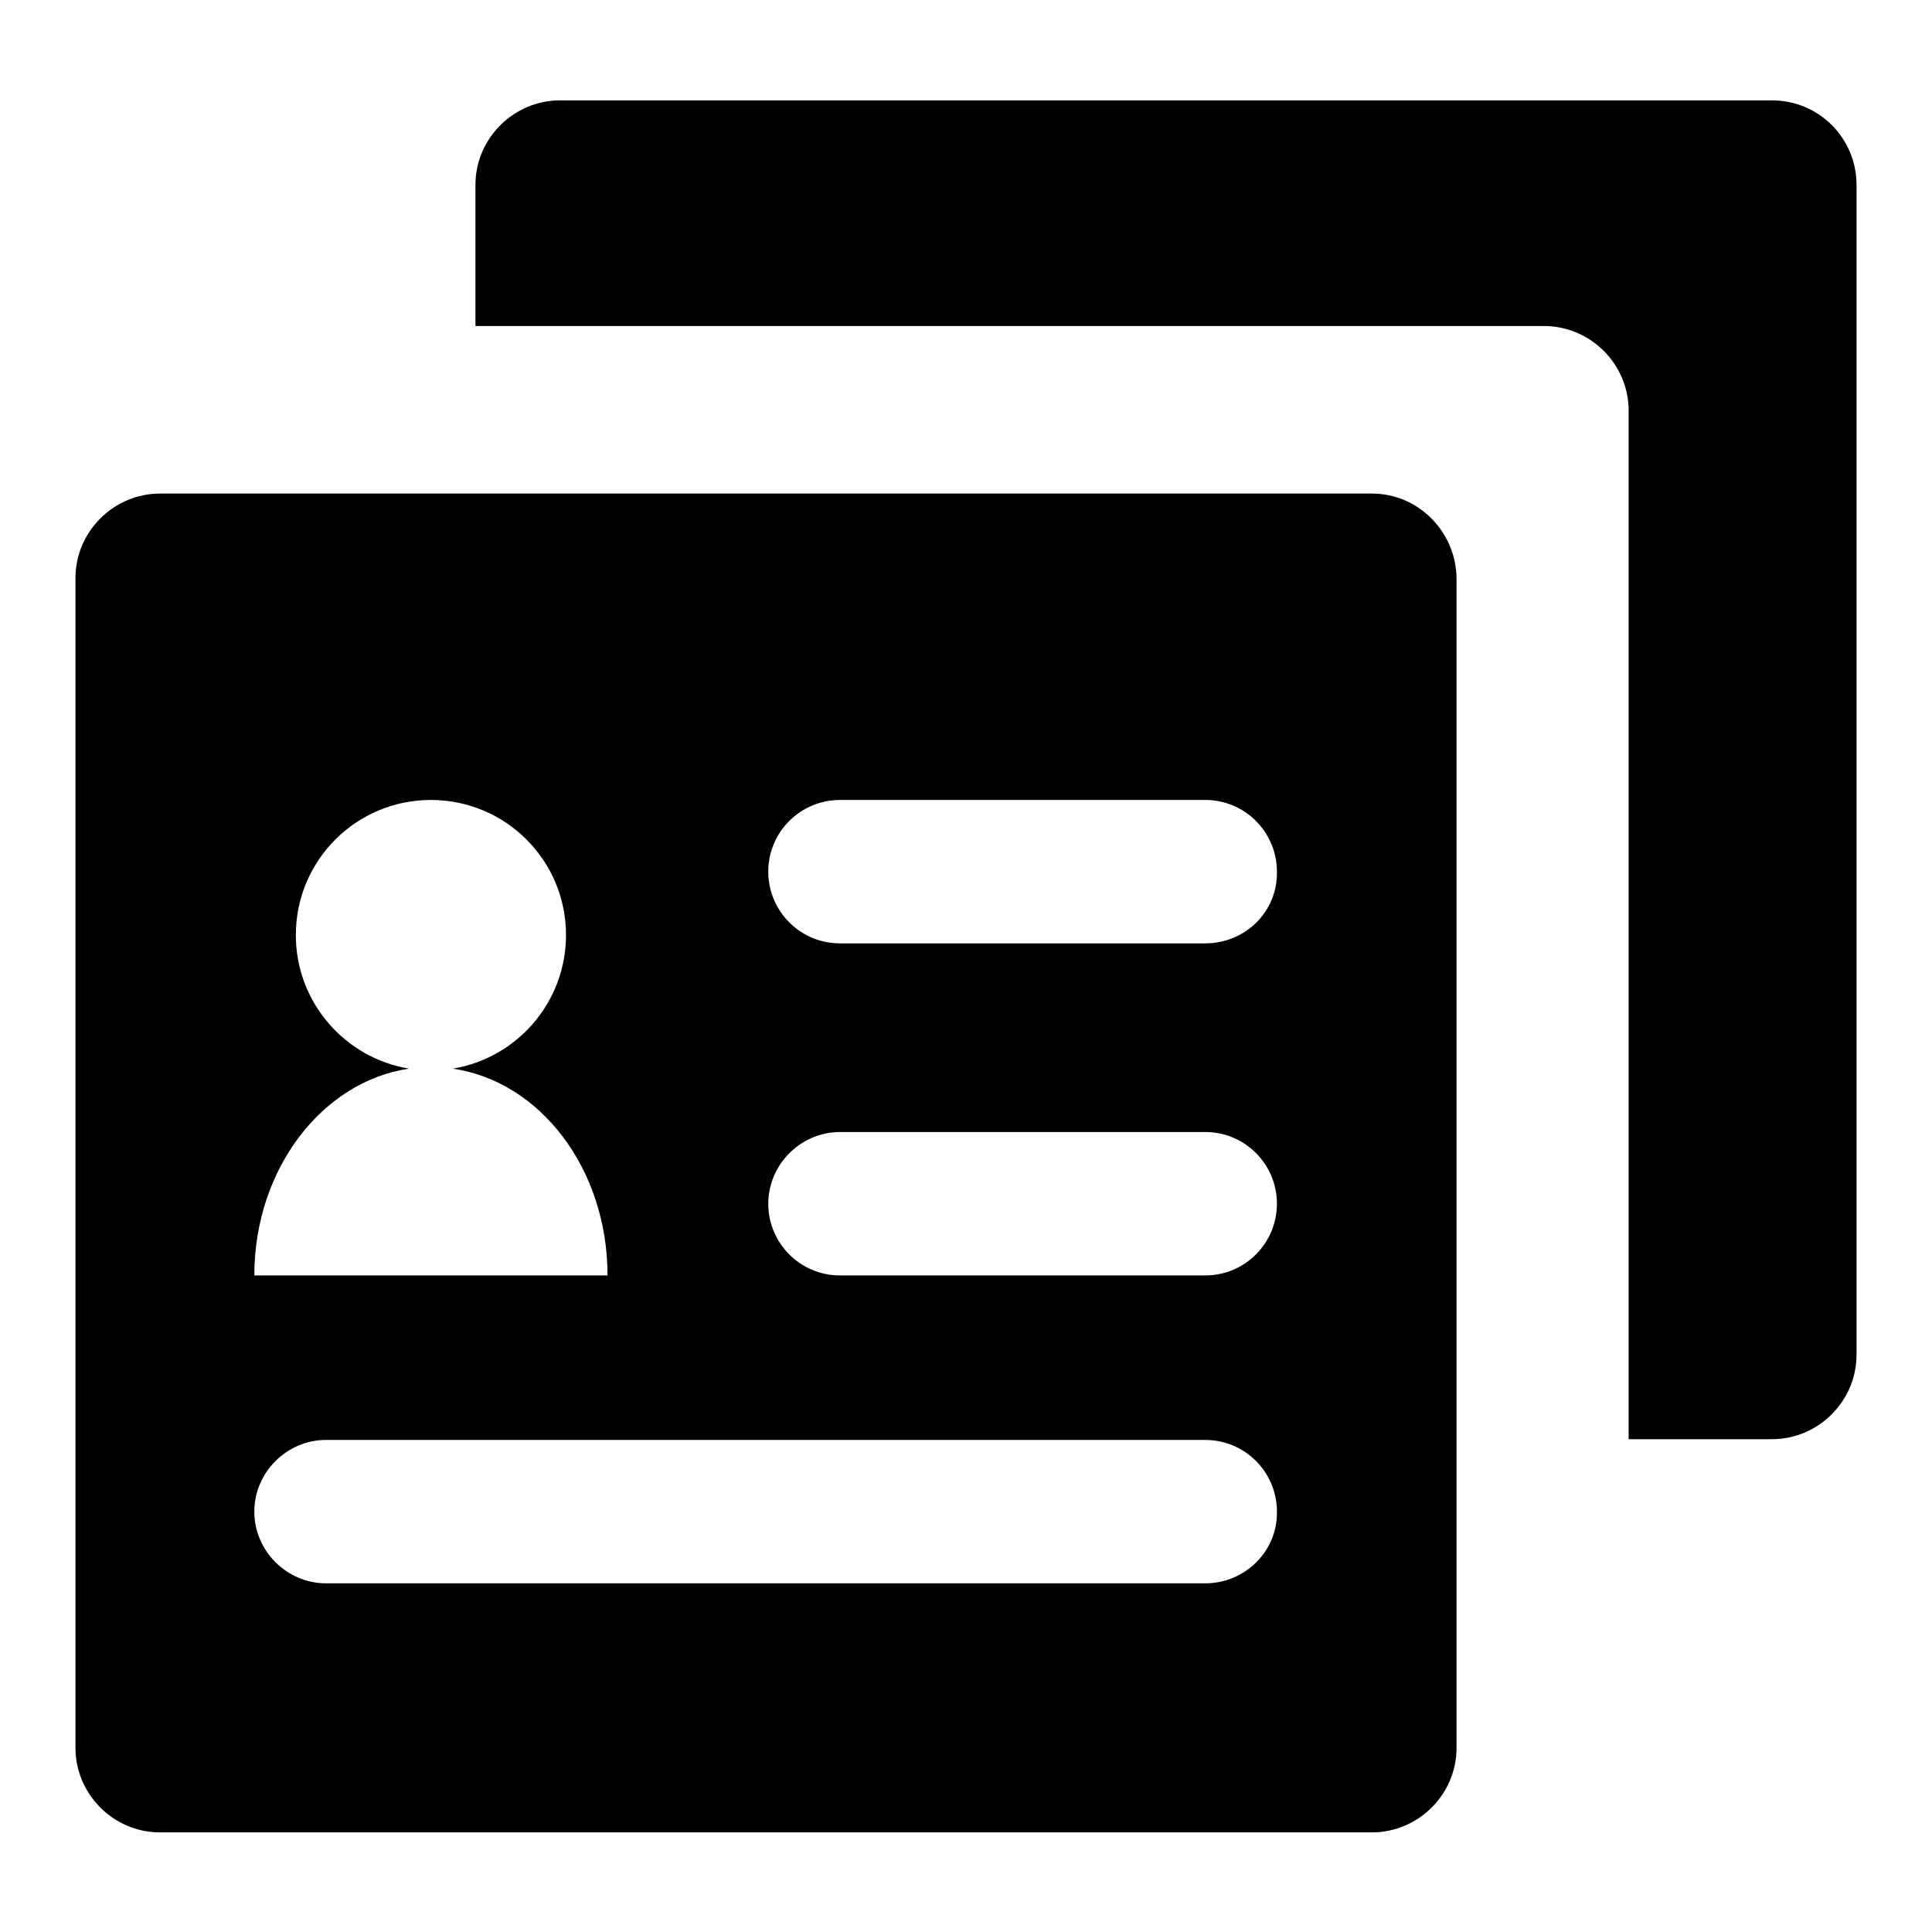
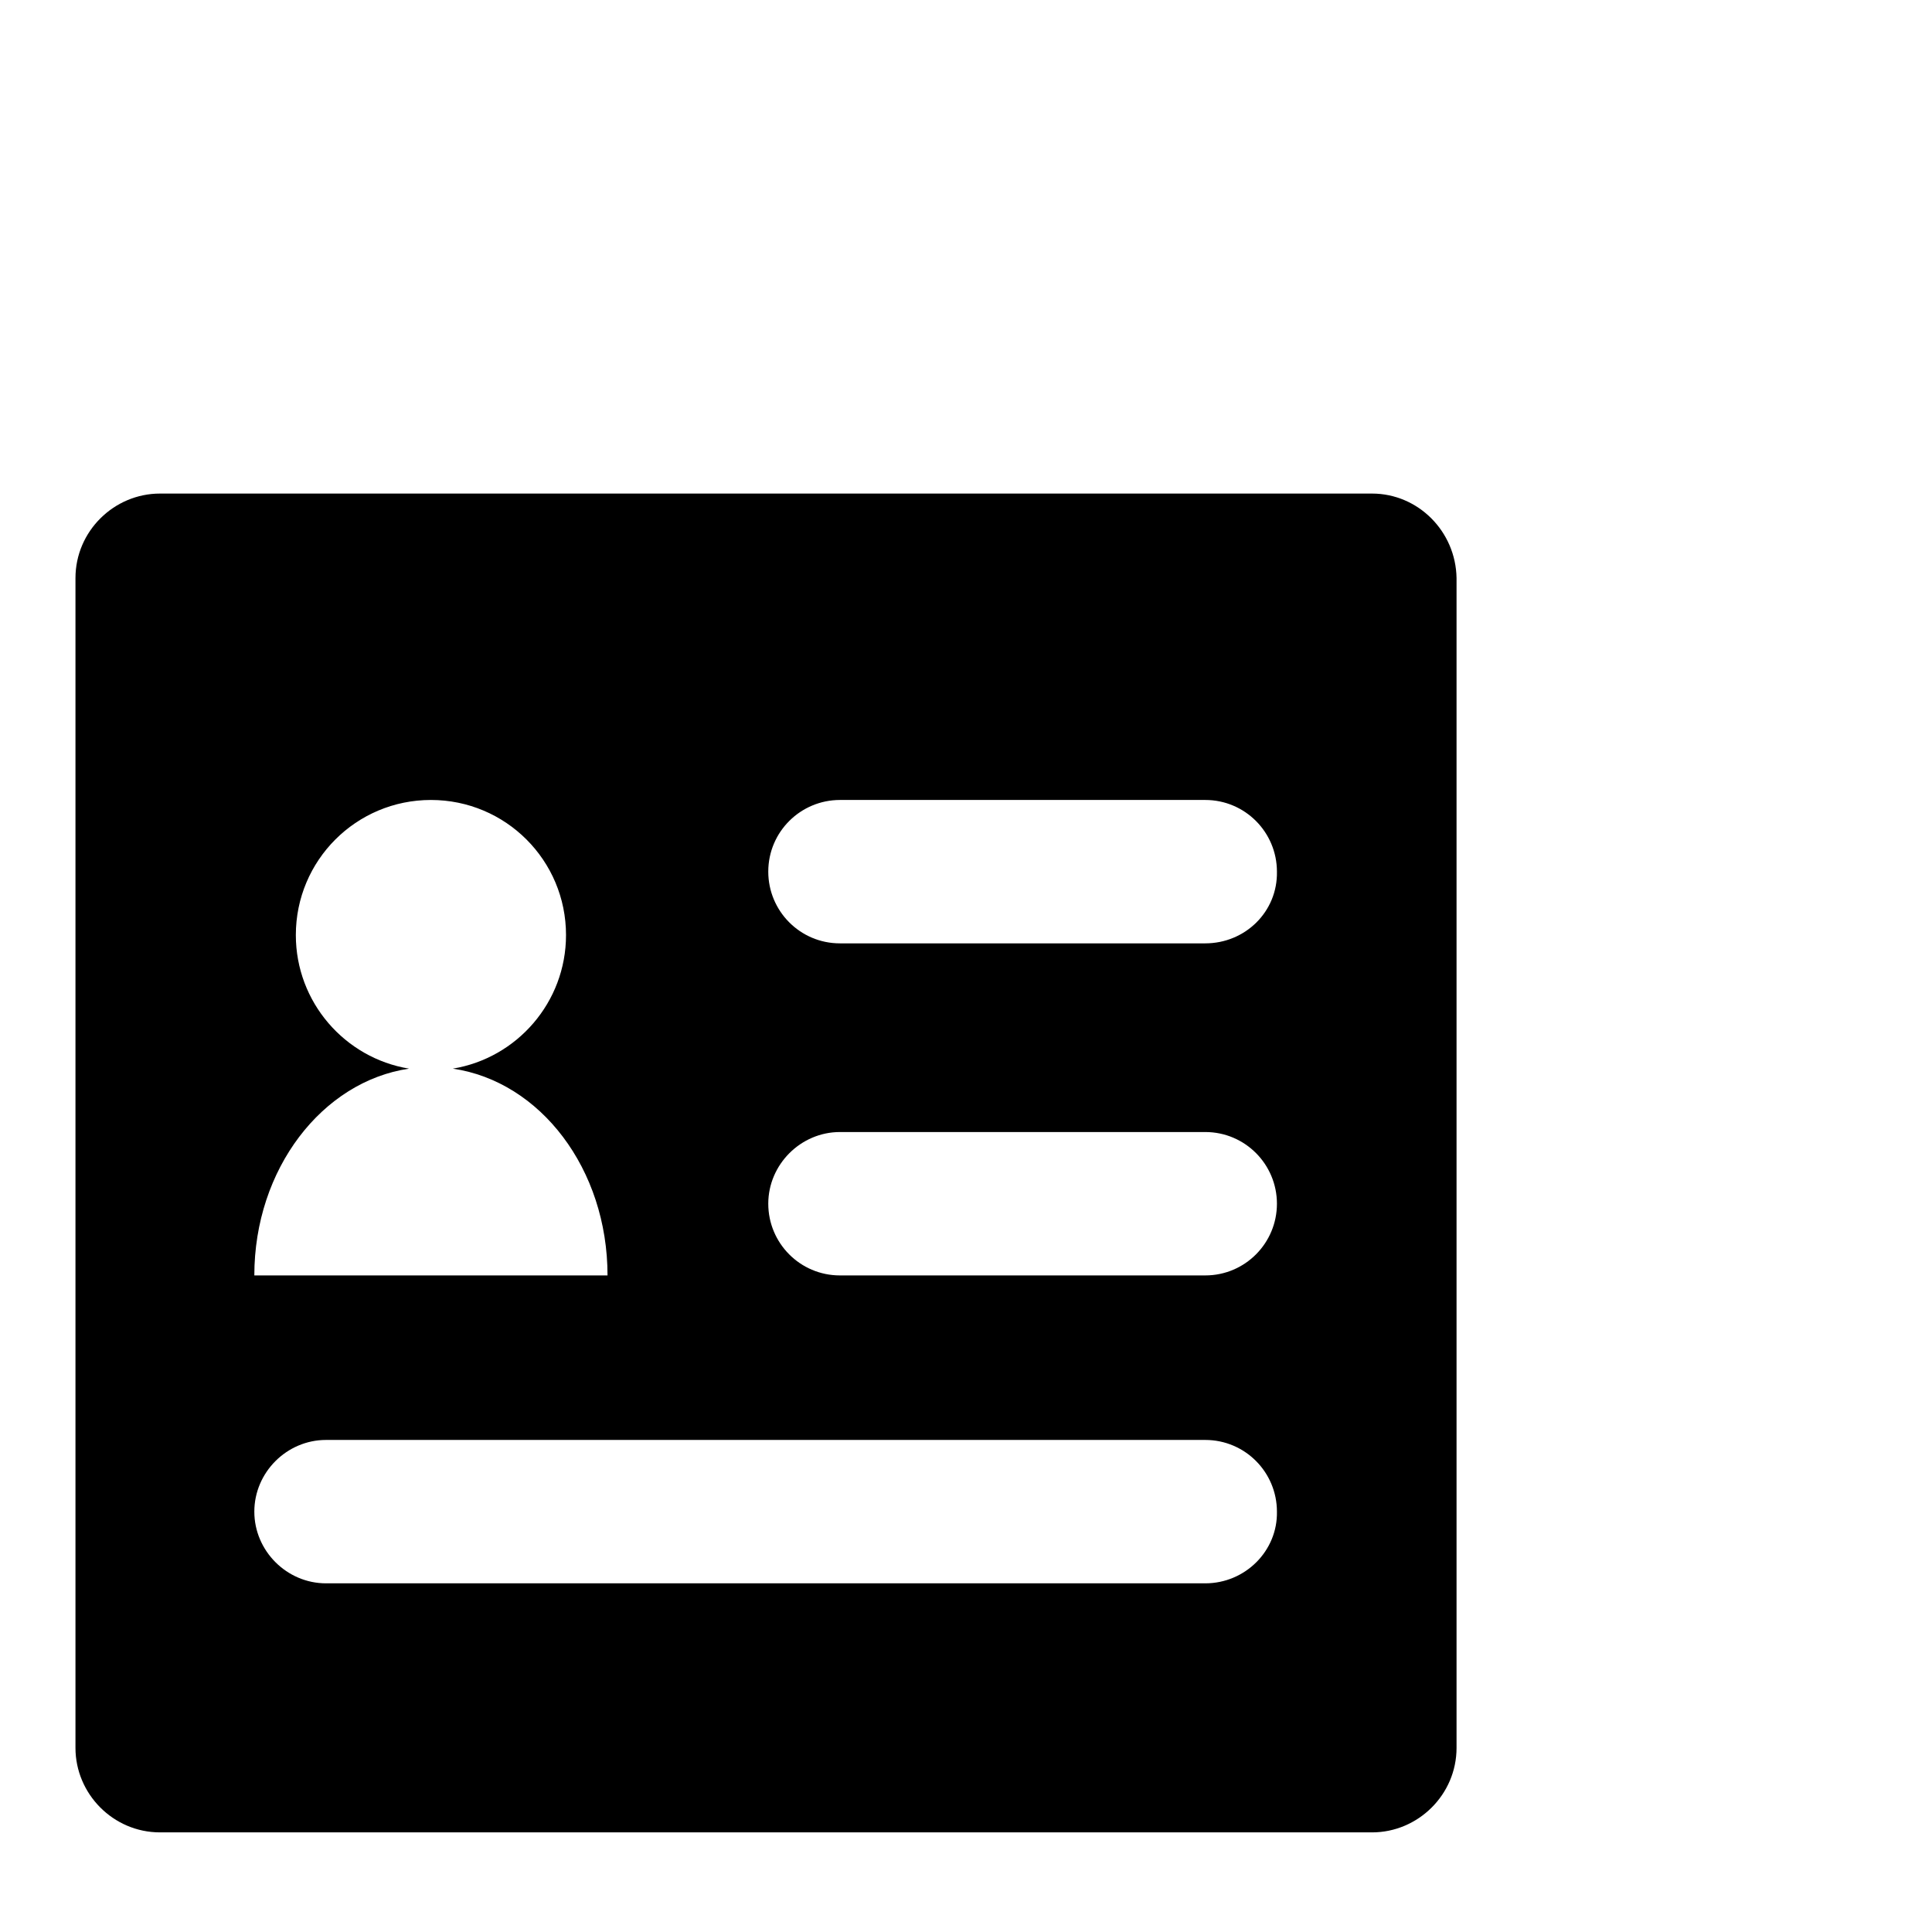
<svg xmlns="http://www.w3.org/2000/svg" version="1.1" x="0px" y="0px" viewBox="0 0 256 256" enable-background="new 0 0 256 256" xml:space="preserve">
  <g>
    <g>
-       <path fill="#000000" d="M234.8,13.3H74.2c-6.1,0-11.2,5-11.2,11.2v18.7h141.6c6.1,0,11.2,5,11.2,11.2v136.3h19c6.1,0,11.2-5,11.2-11.2v-155C246,18.3,241,13.3,234.8,13.3z" />
      <path fill="#000000" d="M181.8,65.4H21.2c-6.1,0-11.2,5-11.2,11.2v155c0,6.1,5,11.2,11.2,11.2h160.6c6.1,0,11.2-5,11.2-11.2v-155C192.9,70.4,187.9,65.4,181.8,65.4z M39.2,123.9c0-9.9,8-17.9,17.9-17.9c9.9,0,17.9,8,17.9,17.9c0,8.9-6.5,16.3-15,17.7c11.6,1.7,20.5,13.3,20.5,27.4H33.7c0-14.1,9-25.7,20.5-27.4C45.7,140.2,39.2,132.8,39.2,123.9z M159.7,209.8H43.2c-5.2,0-9.5-4.3-9.5-9.5c0-5.2,4.3-9.5,9.5-9.5h116.5c5.3,0,9.5,4.3,9.5,9.5C169.3,205.5,165,209.8,159.7,209.8z M159.7,169h-11.4h-25.6h-11.4c-5.3,0-9.5-4.3-9.5-9.5s4.3-9.5,9.5-9.5h11.4h25.6h11.4c5.3,0,9.5,4.3,9.5,9.5S165,169,159.7,169z M159.7,125h-11.4h-25.6h-11.4c-5.3,0-9.5-4.3-9.5-9.5c0-5.3,4.3-9.5,9.5-9.5h11.4h25.6h11.4c5.3,0,9.5,4.3,9.5,9.5C169.3,120.8,165,125,159.7,125z" />
    </g>
  </g>
</svg>